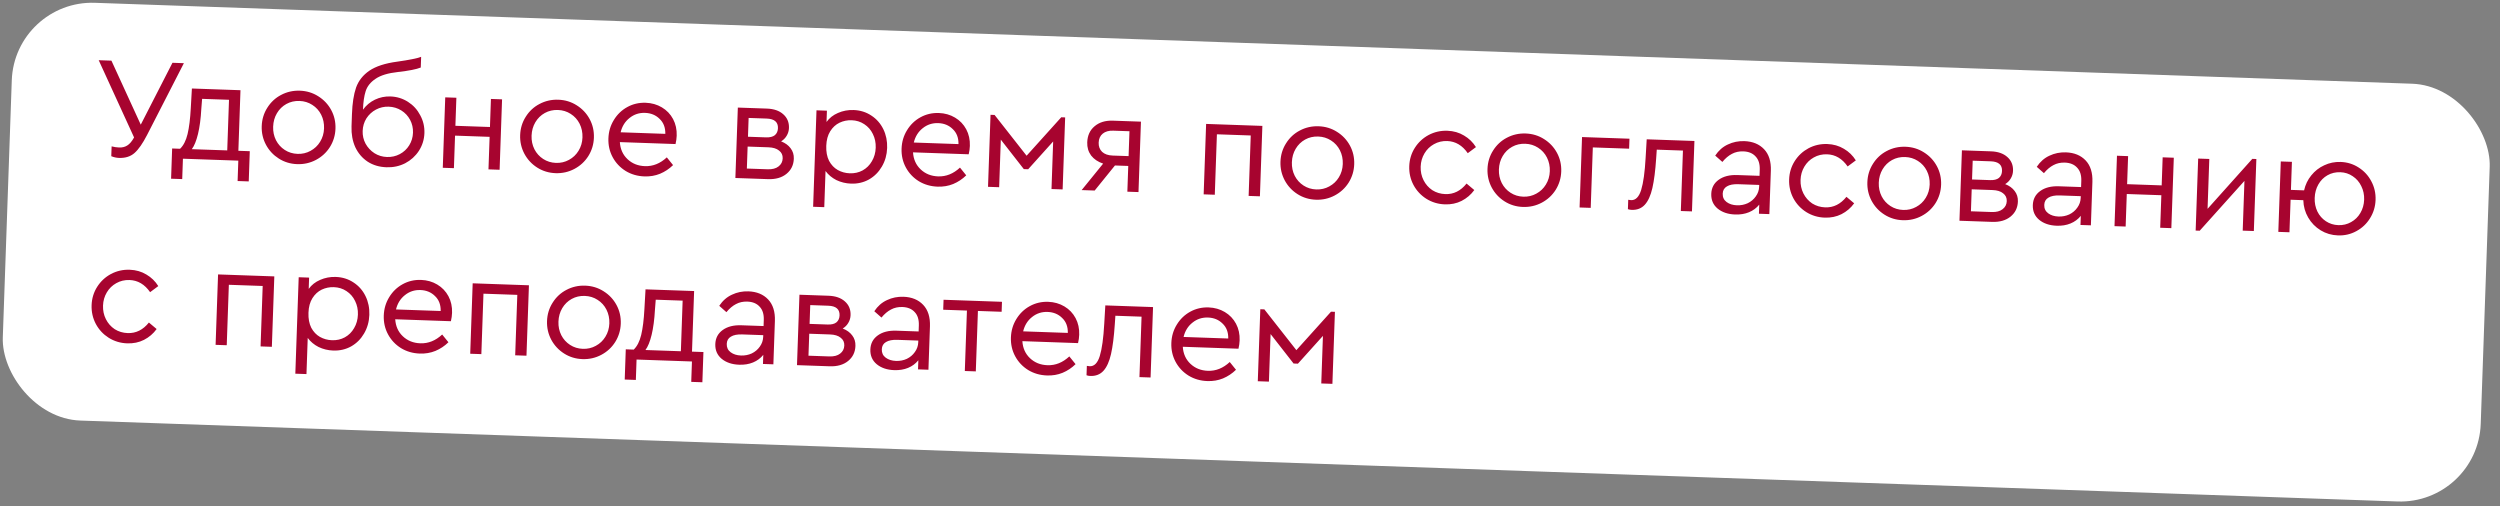
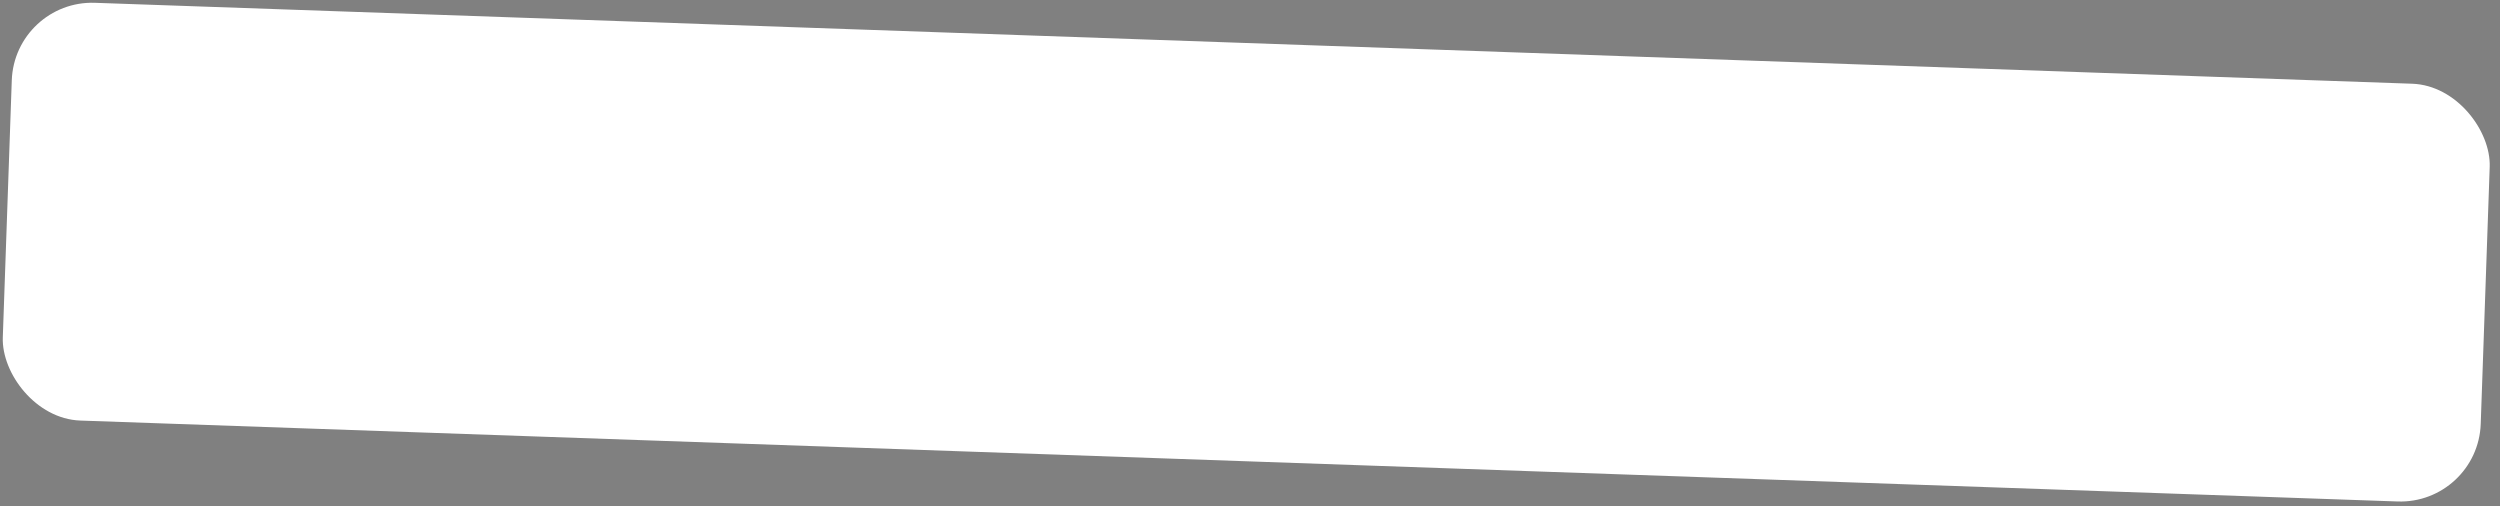
<svg xmlns="http://www.w3.org/2000/svg" width="311" height="63" viewBox="0 0 311 63" fill="none">
  <rect x="0" y="0" width="311" height="63" fill="#808080" stroke="none" />
  <rect x="1.814" width="308.442" height="52" rx="10" transform="rotate(2 1.814 0)" fill="white" />
-   <path d="M22.875 7.86L18.294 16.795C17.753 17.845 17.235 18.589 16.739 19.028C16.244 19.467 15.6 19.673 14.809 19.645C14.485 19.634 14.163 19.563 13.843 19.431L13.886 18.208C14.207 18.291 14.518 18.338 14.818 18.349C15.213 18.363 15.553 18.279 15.835 18.096C16.13 17.914 16.412 17.582 16.68 17.099L12.279 7.49L13.862 7.545L17.511 15.507L21.454 7.81L22.875 7.86ZM31.074 18.808L30.943 22.568L29.558 22.52L29.646 19.983L22.756 19.743L22.668 22.279L21.283 22.231L21.414 18.471L22.403 18.506C22.826 18.1 23.135 17.493 23.332 16.683C23.528 15.861 23.662 14.791 23.732 13.473L23.872 11.01L29.916 11.222L29.653 18.759L31.074 18.808ZM25.044 13.537C24.978 14.759 24.839 15.805 24.629 16.674C24.419 17.531 24.163 18.159 23.861 18.557L28.268 18.71L28.488 12.414L25.142 12.297L25.044 13.537ZM36.968 20.419C36.129 20.39 35.368 20.159 34.687 19.727C34.005 19.295 33.473 18.724 33.09 18.014C32.706 17.293 32.529 16.518 32.558 15.69C32.588 14.851 32.818 14.091 33.25 13.409C33.683 12.716 34.254 12.183 34.963 11.812C35.685 11.429 36.466 11.252 37.305 11.281C38.145 11.311 38.905 11.541 39.586 11.973C40.28 12.406 40.818 12.977 41.202 13.687C41.585 14.397 41.762 15.171 41.733 16.011C41.704 16.838 41.473 17.599 41.041 18.292C40.609 18.973 40.032 19.506 39.31 19.889C38.588 20.272 37.807 20.448 36.968 20.419ZM37.013 19.142C37.6 19.163 38.139 19.037 38.629 18.766C39.13 18.495 39.528 18.119 39.821 17.637C40.126 17.143 40.29 16.591 40.311 15.979C40.333 15.355 40.215 14.787 39.956 14.274C39.698 13.76 39.328 13.351 38.846 13.046C38.377 12.742 37.848 12.579 37.261 12.559C36.661 12.538 36.116 12.663 35.626 12.934C35.137 13.205 34.745 13.587 34.452 14.082C34.158 14.576 34.001 15.134 33.979 15.758C33.958 16.37 34.076 16.932 34.334 17.445C34.593 17.947 34.957 18.35 35.427 18.654C35.896 18.959 36.425 19.121 37.013 19.142ZM48.579 11.999C49.371 12.027 50.095 12.25 50.753 12.669C51.411 13.089 51.92 13.647 52.28 14.344C52.652 15.029 52.824 15.768 52.797 16.559C52.769 17.363 52.539 18.099 52.107 18.768C51.676 19.426 51.106 19.94 50.396 20.312C49.687 20.671 48.913 20.836 48.074 20.807C47.186 20.776 46.408 20.545 45.738 20.113C45.069 19.669 44.556 19.069 44.198 18.312C43.853 17.544 43.697 16.68 43.73 15.72L43.784 14.191C43.831 12.848 44.001 11.749 44.295 10.895C44.601 10.041 45.154 9.34 45.954 8.792C46.765 8.244 47.919 7.87 49.415 7.67C50.911 7.458 51.903 7.258 52.39 7.071L52.343 8.402C51.783 8.623 50.846 8.806 49.532 8.953C48.279 9.089 47.338 9.374 46.711 9.809C46.084 10.231 45.675 10.745 45.486 11.351C45.297 11.945 45.186 12.709 45.154 13.645C45.545 13.106 46.04 12.691 46.638 12.4C47.249 12.109 47.896 11.975 48.579 11.999ZM48.136 19.53C48.712 19.55 49.244 19.431 49.734 19.172C50.223 18.913 50.614 18.548 50.907 18.078C51.199 17.608 51.355 17.085 51.376 16.51C51.396 15.934 51.276 15.402 51.017 14.912C50.758 14.423 50.393 14.032 49.923 13.739C49.453 13.447 48.93 13.29 48.355 13.27C47.791 13.251 47.265 13.37 46.775 13.629C46.286 13.888 45.889 14.253 45.584 14.722C45.292 15.193 45.136 15.715 45.115 16.291C45.096 16.855 45.215 17.381 45.474 17.87C45.745 18.36 46.116 18.757 46.586 19.062C47.056 19.355 47.572 19.511 48.136 19.53ZM55.388 12.111L56.773 12.159L56.651 15.649L60.95 15.799L61.072 12.309L62.457 12.358L62.151 21.119L60.766 21.07L60.908 17.023L56.608 16.872L56.467 20.92L55.082 20.872L55.388 12.111ZM69.116 21.542C68.277 21.512 67.516 21.282 66.835 20.85C66.154 20.418 65.621 19.847 65.238 19.137C64.855 18.415 64.678 17.64 64.707 16.813C64.736 15.974 64.967 15.213 65.399 14.532C65.831 13.838 66.402 13.306 67.112 12.935C67.833 12.552 68.614 12.375 69.454 12.404C70.293 12.433 71.053 12.664 71.735 13.096C72.428 13.528 72.966 14.1 73.35 14.809C73.733 15.519 73.91 16.294 73.881 17.133C73.852 17.961 73.622 18.721 73.189 19.415C72.757 20.096 72.18 20.628 71.458 21.011C70.737 21.394 69.956 21.571 69.116 21.542ZM69.161 20.265C69.749 20.285 70.287 20.16 70.777 19.889C71.279 19.618 71.676 19.242 71.969 18.76C72.275 18.266 72.438 17.713 72.459 17.102C72.481 16.478 72.363 15.91 72.105 15.396C71.846 14.883 71.477 14.474 70.995 14.169C70.525 13.864 69.996 13.702 69.409 13.681C68.809 13.66 68.265 13.785 67.775 14.056C67.285 14.328 66.894 14.71 66.6 15.204C66.307 15.698 66.149 16.257 66.127 16.881C66.106 17.492 66.224 18.055 66.483 18.568C66.741 19.069 67.105 19.472 67.575 19.777C68.045 20.081 68.573 20.244 69.161 20.265ZM84.036 17.92L77.11 17.678C77.164 18.545 77.482 19.252 78.063 19.801C78.644 20.35 79.367 20.639 80.23 20.669C81.225 20.704 82.133 20.339 82.952 19.576L83.729 20.539C83.256 21.003 82.715 21.362 82.106 21.617C81.509 21.86 80.863 21.97 80.167 21.946C79.304 21.916 78.525 21.69 77.832 21.27C77.138 20.837 76.6 20.266 76.216 19.556C75.833 18.847 75.656 18.066 75.686 17.214C75.715 16.375 75.94 15.614 76.36 14.933C76.78 14.239 77.339 13.7 78.037 13.316C78.735 12.932 79.498 12.755 80.325 12.784C81.069 12.81 81.74 13.001 82.34 13.358C82.94 13.716 83.404 14.2 83.731 14.812C84.057 15.424 84.207 16.113 84.181 16.881C84.169 17.216 84.121 17.563 84.036 17.92ZM80.245 14.042C79.514 14.016 78.87 14.228 78.314 14.677C77.758 15.114 77.389 15.707 77.207 16.457L82.766 16.651C82.781 15.871 82.544 15.251 82.056 14.789C81.581 14.316 80.977 14.067 80.245 14.042ZM97.17 17.587C97.679 17.784 98.072 18.068 98.347 18.438C98.634 18.808 98.769 19.245 98.751 19.749C98.724 20.529 98.42 21.154 97.839 21.626C97.259 22.098 96.494 22.318 95.547 22.285L91.481 22.143L91.787 13.382L95.403 13.508C96.267 13.539 96.943 13.772 97.432 14.21C97.933 14.647 98.171 15.22 98.147 15.928C98.134 16.275 98.039 16.596 97.861 16.89C97.695 17.172 97.465 17.405 97.17 17.587ZM93.048 17.01L95.296 17.089C95.776 17.105 96.139 17.016 96.386 16.821C96.634 16.613 96.764 16.323 96.777 15.952C96.804 15.184 96.337 14.784 95.378 14.75L93.129 14.672L93.048 17.01ZM95.5 21.058C96.075 21.078 96.524 20.962 96.845 20.709C97.178 20.456 97.352 20.12 97.366 19.701C97.38 19.293 97.23 18.969 96.914 18.73C96.611 18.48 96.171 18.344 95.595 18.324L93.005 18.233L92.909 20.968L95.5 21.058ZM106.185 13.687C107.012 13.716 107.748 13.945 108.394 14.376C109.04 14.795 109.536 15.359 109.884 16.067C110.231 16.776 110.39 17.556 110.36 18.407C110.331 19.259 110.112 20.032 109.703 20.726C109.307 21.408 108.772 21.942 108.098 22.327C107.425 22.7 106.68 22.872 105.865 22.843C105.217 22.82 104.61 22.673 104.043 22.401C103.489 22.118 103.04 21.742 102.696 21.274L102.539 25.771L101.153 25.722L101.572 13.724L102.868 13.769L102.819 15.172C103.172 14.68 103.647 14.306 104.245 14.051C104.854 13.784 105.501 13.663 106.185 13.687ZM105.712 21.559C106.299 21.579 106.832 21.46 107.309 21.201C107.799 20.929 108.184 20.547 108.466 20.052C108.759 19.558 108.917 18.999 108.939 18.376C108.96 17.752 108.842 17.184 108.584 16.67C108.338 16.157 107.98 15.749 107.51 15.444C107.052 15.14 106.53 14.977 105.942 14.957C105.414 14.939 104.913 15.041 104.436 15.265C103.972 15.489 103.588 15.841 103.283 16.323C102.978 16.805 102.813 17.411 102.787 18.143C102.761 18.874 102.878 19.497 103.136 20.01C103.407 20.512 103.766 20.891 104.213 21.146C104.672 21.403 105.172 21.54 105.712 21.559ZM120.506 19.194L113.58 18.952C113.634 19.818 113.952 20.526 114.533 21.075C115.114 21.623 115.836 21.913 116.7 21.943C117.695 21.977 118.603 21.613 119.422 20.849L120.199 21.813C119.726 22.276 119.185 22.636 118.576 22.891C117.979 23.134 117.333 23.244 116.637 23.219C115.774 23.189 114.995 22.964 114.301 22.543C113.608 22.111 113.07 21.54 112.686 20.83C112.303 20.12 112.126 19.34 112.156 18.488C112.185 17.648 112.41 16.888 112.83 16.206C113.25 15.512 113.809 14.974 114.507 14.59C115.205 14.206 115.968 14.028 116.795 14.057C117.539 14.083 118.21 14.275 118.81 14.632C119.41 14.989 119.874 15.473 120.2 16.085C120.527 16.697 120.677 17.387 120.651 18.154C120.639 18.49 120.591 18.837 120.506 19.194ZM116.715 15.315C115.984 15.29 115.34 15.501 114.784 15.95C114.228 16.387 113.859 16.98 113.677 17.731L119.236 17.925C119.251 17.145 119.014 16.524 118.526 16.063C118.05 15.59 117.447 15.341 116.715 15.315ZM123.222 14.282L123.726 14.299L127.709 19.373L132.019 14.589L132.505 14.606L132.192 23.564L130.807 23.516L131.013 17.598L127.903 21.055L127.363 21.036L124.501 17.37L124.295 23.289L122.91 23.24L123.222 14.282ZM141.934 15.133L141.628 23.894L140.243 23.846L140.355 20.643L138.7 20.586L136.177 23.703L134.558 23.647L137.231 20.354C136.59 20.14 136.091 19.804 135.735 19.347C135.391 18.879 135.23 18.333 135.252 17.71C135.282 16.858 135.587 16.19 136.168 15.706C136.75 15.21 137.509 14.979 138.444 15.011L141.934 15.133ZM140.505 16.326L138.491 16.256C137.939 16.236 137.502 16.359 137.181 16.624C136.86 16.889 136.69 17.262 136.674 17.741C136.657 18.209 136.8 18.592 137.102 18.891C137.416 19.178 137.849 19.331 138.401 19.351L140.397 19.42L140.505 16.326ZM150.041 15.416L157.039 15.661L156.733 24.421L155.33 24.372L155.592 16.853L151.383 16.706L151.12 24.225L149.735 24.177L150.041 15.416ZM163.699 24.845C162.86 24.815 162.099 24.585 161.418 24.153C160.737 23.721 160.204 23.15 159.821 22.44C159.438 21.718 159.261 20.943 159.29 20.116C159.319 19.276 159.55 18.516 159.982 17.835C160.414 17.141 160.985 16.609 161.695 16.238C162.416 15.854 163.197 15.678 164.036 15.707C164.876 15.736 165.636 15.967 166.318 16.399C167.011 16.831 167.549 17.403 167.933 18.112C168.316 18.822 168.493 19.597 168.464 20.436C168.435 21.264 168.205 22.024 167.772 22.718C167.34 23.399 166.763 23.931 166.041 24.314C165.319 24.697 164.539 24.874 163.699 24.845ZM163.744 23.567C164.332 23.588 164.87 23.463 165.36 23.192C165.862 22.921 166.259 22.545 166.552 22.063C166.858 21.569 167.021 21.016 167.042 20.405C167.064 19.781 166.946 19.213 166.688 18.699C166.429 18.186 166.059 17.777 165.578 17.472C165.108 17.167 164.58 17.005 163.992 16.984C163.392 16.963 162.848 17.088 162.358 17.359C161.868 17.63 161.476 18.013 161.183 18.507C160.89 19.001 160.732 19.56 160.71 20.184C160.689 20.795 160.807 21.358 161.066 21.871C161.324 22.372 161.688 22.775 162.158 23.08C162.628 23.384 163.156 23.547 163.744 23.567ZM179.738 25.423C178.899 25.393 178.132 25.163 177.439 24.73C176.758 24.298 176.225 23.727 175.842 23.017C175.459 22.296 175.282 21.515 175.311 20.675C175.341 19.836 175.571 19.076 176.003 18.394C176.435 17.713 177.006 17.18 177.716 16.797C178.438 16.414 179.218 16.237 180.058 16.266C180.825 16.293 181.515 16.491 182.126 16.861C182.738 17.218 183.232 17.698 183.607 18.299L182.59 19.056C181.916 18.084 181.063 17.58 180.031 17.544C179.432 17.523 178.881 17.654 178.379 17.937C177.889 18.208 177.497 18.59 177.204 19.084C176.91 19.579 176.753 20.125 176.732 20.725C176.711 21.337 176.829 21.899 177.088 22.413C177.346 22.926 177.71 23.341 178.179 23.657C178.661 23.962 179.201 24.125 179.801 24.146C180.832 24.182 181.712 23.745 182.44 22.834L183.403 23.642C182.986 24.215 182.46 24.665 181.825 24.991C181.201 25.306 180.506 25.45 179.738 25.423ZM189.453 25.744C188.614 25.715 187.853 25.484 187.172 25.052C186.491 24.62 185.958 24.049 185.575 23.339C185.192 22.617 185.015 21.843 185.044 21.015C185.073 20.176 185.304 19.415 185.736 18.734C186.168 18.041 186.739 17.508 187.448 17.137C188.17 16.754 188.951 16.577 189.79 16.606C190.63 16.636 191.39 16.866 192.072 17.298C192.765 17.731 193.303 18.302 193.687 19.012C194.07 19.721 194.247 20.496 194.218 21.336C194.189 22.163 193.958 22.924 193.526 23.617C193.094 24.298 192.517 24.83 191.795 25.213C191.073 25.596 190.293 25.773 189.453 25.744ZM189.498 24.467C190.085 24.487 190.624 24.362 191.114 24.091C191.616 23.82 192.013 23.444 192.306 22.962C192.611 22.468 192.775 21.916 192.796 21.304C192.818 20.68 192.7 20.112 192.441 19.599C192.183 19.085 191.813 18.676 191.332 18.371C190.862 18.067 190.333 17.904 189.746 17.884C189.146 17.863 188.601 17.988 188.112 18.259C187.622 18.53 187.23 18.912 186.937 19.406C186.643 19.9 186.486 20.459 186.464 21.083C186.443 21.695 186.561 22.257 186.819 22.77C187.078 23.272 187.442 23.675 187.912 23.979C188.382 24.284 188.91 24.446 189.498 24.467ZM196.805 17.049L202.706 17.255L202.662 18.497L198.147 18.339L197.885 25.858L196.5 25.81L196.805 17.049ZM210.786 17.538L210.48 26.298L209.095 26.25L209.358 18.73L206.102 18.617L206.028 19.695C205.926 21.228 205.769 22.459 205.557 23.389C205.344 24.318 205.032 25.009 204.62 25.463C204.208 25.917 203.66 26.132 202.976 26.108C202.808 26.102 202.653 26.073 202.511 26.02L202.552 24.851C202.695 24.88 202.814 24.896 202.91 24.899C203.474 24.919 203.891 24.495 204.162 23.628C204.432 22.749 204.617 21.411 204.716 19.613L204.85 17.33L210.786 17.538ZM217.001 17.556C218.032 17.593 218.849 17.927 219.451 18.561C220.054 19.194 220.335 20.086 220.294 21.238L220.106 26.634L218.811 26.589L218.85 25.456C218.511 25.876 218.086 26.192 217.574 26.402C217.063 26.612 216.489 26.706 215.854 26.684C214.954 26.653 214.224 26.405 213.664 25.941C213.116 25.478 212.855 24.868 212.882 24.113C212.907 23.369 213.216 22.786 213.807 22.362C214.398 21.938 215.168 21.743 216.115 21.776L218.885 21.873L218.912 21.117C218.937 20.398 218.764 19.845 218.393 19.46C218.035 19.064 217.526 18.854 216.866 18.831C216.339 18.812 215.867 18.916 215.451 19.141C215.035 19.355 214.639 19.689 214.263 20.145L213.372 19.357C213.79 18.723 214.317 18.261 214.951 17.971C215.586 17.669 216.269 17.531 217.001 17.556ZM216.074 25.539C216.553 25.556 217.001 25.469 217.416 25.28C217.831 25.078 218.165 24.796 218.418 24.432C218.683 24.069 218.823 23.666 218.838 23.222L218.846 23.006L216.237 22.915C215.626 22.894 215.154 22.985 214.823 23.19C214.492 23.383 214.319 23.683 214.305 24.09C214.29 24.534 214.452 24.882 214.791 25.134C215.13 25.386 215.558 25.521 216.074 25.539ZM226.995 27.073C226.155 27.044 225.389 26.813 224.695 26.38C224.014 25.948 223.482 25.377 223.098 24.668C222.715 23.946 222.538 23.165 222.568 22.326C222.597 21.486 222.828 20.726 223.26 20.044C223.692 19.363 224.263 18.831 224.972 18.447C225.694 18.064 226.475 17.887 227.314 17.917C228.082 17.943 228.771 18.142 229.383 18.511C229.995 18.869 230.488 19.348 230.864 19.95L229.846 20.707C229.172 19.735 228.319 19.23 227.288 19.195C226.688 19.174 226.137 19.304 225.635 19.587C225.145 19.858 224.754 20.241 224.46 20.735C224.167 21.229 224.01 21.776 223.989 22.375C223.967 22.987 224.086 23.549 224.344 24.063C224.602 24.576 224.966 24.991 225.435 25.308C225.917 25.613 226.458 25.776 227.057 25.797C228.089 25.832 228.968 25.395 229.697 24.484L230.659 25.292C230.243 25.866 229.717 26.316 229.081 26.642C228.458 26.956 227.762 27.1 226.995 27.073ZM236.71 27.394C235.87 27.365 235.11 27.134 234.428 26.702C233.747 26.27 233.215 25.699 232.831 24.989C232.448 24.268 232.271 23.493 232.3 22.666C232.329 21.826 232.56 21.066 232.992 20.384C233.424 19.691 233.995 19.159 234.705 18.787C235.427 18.404 236.207 18.227 237.047 18.256C237.886 18.286 238.647 18.517 239.328 18.948C240.021 19.381 240.56 19.952 240.943 20.662C241.327 21.372 241.504 22.146 241.474 22.986C241.445 23.813 241.215 24.574 240.782 25.267C240.35 25.948 239.773 26.481 239.051 26.864C238.33 27.247 237.549 27.424 236.71 27.394ZM236.754 26.117C237.342 26.138 237.88 26.012 238.37 25.741C238.872 25.471 239.269 25.094 239.562 24.612C239.868 24.119 240.031 23.566 240.053 22.954C240.074 22.331 239.956 21.762 239.698 21.249C239.44 20.735 239.07 20.326 238.588 20.021C238.118 19.717 237.59 19.554 237.002 19.534C236.402 19.513 235.858 19.638 235.368 19.909C234.878 20.18 234.487 20.563 234.193 21.057C233.9 21.551 233.742 22.11 233.72 22.733C233.699 23.345 233.817 23.907 234.076 24.421C234.334 24.922 234.699 25.325 235.168 25.629C235.638 25.934 236.167 26.097 236.754 26.117ZM249.444 22.904C249.954 23.102 250.346 23.386 250.621 23.756C250.909 24.126 251.043 24.563 251.026 25.067C250.999 25.846 250.695 26.472 250.114 26.944C249.533 27.416 248.769 27.635 247.821 27.602L243.756 27.46L244.062 18.7L247.678 18.826C248.541 18.856 249.217 19.09 249.706 19.527C250.207 19.965 250.446 20.538 250.421 21.245C250.409 21.593 250.313 21.914 250.135 22.208C249.969 22.49 249.739 22.722 249.444 22.904ZM245.322 22.328L247.571 22.406C248.05 22.423 248.414 22.334 248.661 22.138C248.908 21.931 249.038 21.641 249.051 21.269C249.078 20.502 248.612 20.101 247.652 20.068L245.404 19.989L245.322 22.328ZM247.774 26.376C248.35 26.396 248.798 26.279 249.119 26.027C249.452 25.774 249.626 25.438 249.641 25.018C249.655 24.61 249.504 24.287 249.188 24.048C248.885 23.797 248.445 23.662 247.87 23.642L245.279 23.551L245.184 26.285L247.774 26.376ZM257.002 18.953C258.033 18.989 258.85 19.324 259.452 19.957C260.055 20.591 260.336 21.483 260.295 22.634L260.107 28.031L258.812 27.986L258.851 26.853C258.512 27.273 258.087 27.588 257.575 27.799C257.064 28.009 256.49 28.103 255.855 28.081C254.955 28.049 254.225 27.802 253.665 27.338C253.117 26.875 252.856 26.265 252.883 25.51C252.908 24.766 253.217 24.182 253.808 23.759C254.399 23.335 255.169 23.14 256.116 23.173L258.886 23.27L258.913 22.514C258.938 21.795 258.765 21.242 258.394 20.857C258.036 20.46 257.527 20.25 256.867 20.227C256.34 20.209 255.868 20.313 255.452 20.538C255.036 20.752 254.64 21.086 254.264 21.541L253.373 20.754C253.791 20.12 254.318 19.658 254.952 19.368C255.587 19.066 256.27 18.928 257.002 18.953ZM256.075 26.936C256.554 26.953 257.002 26.866 257.417 26.677C257.832 26.475 258.166 26.192 258.419 25.829C258.684 25.466 258.824 25.063 258.839 24.619L258.847 24.403L256.238 24.312C255.627 24.291 255.155 24.382 254.824 24.587C254.493 24.779 254.32 25.079 254.306 25.487C254.291 25.931 254.453 26.279 254.792 26.531C255.131 26.783 255.559 26.918 256.075 26.936ZM263.351 19.373L264.736 19.422L264.614 22.911L268.913 23.062L269.035 19.572L270.421 19.62L270.115 28.381L268.729 28.332L268.871 24.285L264.571 24.135L264.43 28.182L263.045 28.134L263.351 19.373ZM280.691 19.781L280.378 28.739L278.993 28.691L279.209 22.503L273.643 28.702L273.139 28.684L273.452 19.726L274.837 19.774L274.621 25.98L280.187 19.763L280.691 19.781ZM291.183 20.147C291.999 20.175 292.741 20.405 293.411 20.837C294.092 21.269 294.618 21.84 294.99 22.549C295.373 23.259 295.55 24.034 295.521 24.873C295.492 25.701 295.262 26.461 294.829 27.154C294.409 27.836 293.844 28.369 293.134 28.752C292.436 29.136 291.674 29.314 290.846 29.285C290.055 29.257 289.336 29.046 288.689 28.651C288.042 28.256 287.527 27.728 287.141 27.066C286.756 26.404 286.553 25.683 286.533 24.902L284.95 24.846L284.808 28.894L283.423 28.846L283.729 20.085L285.114 20.133L284.992 23.623L286.629 23.68C286.786 22.977 287.084 22.357 287.523 21.82C287.962 21.271 288.499 20.852 289.134 20.562C289.769 20.26 290.452 20.121 291.183 20.147ZM290.891 28.008C291.467 28.028 291.993 27.902 292.471 27.631C292.961 27.359 293.346 26.983 293.627 26.5C293.921 26.006 294.078 25.453 294.099 24.842C294.121 24.23 294.002 23.668 293.744 23.154C293.498 22.641 293.146 22.233 292.688 21.929C292.231 21.612 291.714 21.444 291.139 21.424C290.551 21.404 290.018 21.529 289.541 21.801C289.063 22.072 288.683 22.455 288.402 22.95C288.12 23.444 287.969 24.003 287.947 24.627C287.926 25.238 288.038 25.801 288.284 26.314C288.531 26.814 288.883 27.217 289.341 27.521C289.799 27.825 290.315 27.988 290.891 28.008ZM15.822 42.713C14.983 42.684 14.216 42.453 13.523 42.02C12.841 41.588 12.309 41.017 11.926 40.307C11.543 39.586 11.366 38.805 11.395 37.965C11.424 37.126 11.655 36.365 12.087 35.684C12.519 35.003 13.09 34.47 13.8 34.087C14.522 33.704 15.302 33.527 16.142 33.556C16.909 33.583 17.599 33.781 18.21 34.151C18.822 34.508 19.316 34.988 19.691 35.59L18.674 36.346C18 35.374 17.147 34.87 16.115 34.834C15.515 34.813 14.965 34.944 14.463 35.227C13.973 35.498 13.581 35.88 13.288 36.374C12.994 36.868 12.837 37.415 12.816 38.015C12.795 38.627 12.913 39.189 13.171 39.702C13.43 40.216 13.793 40.631 14.263 40.947C14.744 41.252 15.285 41.415 15.885 41.436C16.916 41.472 17.796 41.035 18.524 40.123L19.486 40.932C19.07 41.505 18.544 41.955 17.908 42.281C17.285 42.596 16.59 42.74 15.822 42.713ZM27.127 34.138L34.125 34.383L33.819 43.143L32.416 43.094L32.678 35.575L28.469 35.428L28.206 42.947L26.821 42.899L27.127 34.138ZM41.77 34.451C42.598 34.48 43.334 34.71 43.98 35.141C44.625 35.56 45.122 36.123 45.469 36.832C45.817 37.54 45.976 38.32 45.946 39.172C45.916 40.023 45.697 40.796 45.289 41.49C44.893 42.173 44.358 42.707 43.684 43.091C43.011 43.464 42.266 43.636 41.45 43.608C40.803 43.585 40.196 43.438 39.629 43.166C39.074 42.882 38.625 42.507 38.281 42.038L38.124 46.535L36.739 46.487L37.158 34.488L38.453 34.534L38.404 35.937C38.758 35.445 39.233 35.071 39.83 34.816C40.44 34.549 41.087 34.427 41.77 34.451ZM41.297 42.324C41.885 42.344 42.417 42.225 42.895 41.965C43.385 41.694 43.77 41.311 44.051 40.817C44.345 40.323 44.502 39.764 44.524 39.14C44.546 38.517 44.428 37.948 44.17 37.435C43.923 36.922 43.565 36.513 43.096 36.209C42.638 35.904 42.115 35.742 41.528 35.722C41 35.703 40.498 35.806 40.022 36.029C39.558 36.253 39.173 36.606 38.868 37.088C38.563 37.569 38.398 38.176 38.373 38.907C38.347 39.639 38.464 40.261 38.722 40.775C38.992 41.276 39.351 41.655 39.799 41.911C40.258 42.167 40.758 42.305 41.297 42.324ZM56.092 39.959L49.166 39.717C49.22 40.583 49.537 41.291 50.119 41.839C50.7 42.388 51.422 42.677 52.286 42.707C53.281 42.742 54.188 42.377 55.007 41.614L55.784 42.577C55.312 43.041 54.771 43.401 54.162 43.655C53.565 43.899 52.919 44.008 52.223 43.984C51.359 43.954 50.581 43.728 49.887 43.308C49.194 42.876 48.655 42.304 48.272 41.595C47.889 40.885 47.712 40.104 47.741 39.253C47.771 38.413 47.995 37.653 48.415 36.971C48.836 36.277 49.395 35.738 50.093 35.354C50.791 34.97 51.553 34.793 52.381 34.822C53.124 34.848 53.796 35.039 54.396 35.397C54.996 35.754 55.459 36.238 55.786 36.85C56.113 37.462 56.263 38.151 56.236 38.919C56.224 39.255 56.176 39.601 56.092 39.959ZM52.301 36.08C51.569 36.054 50.926 36.266 50.37 36.715C49.814 37.152 49.445 37.745 49.263 38.495L54.821 38.689C54.837 37.909 54.6 37.289 54.112 36.828C53.636 36.355 53.032 36.105 52.301 36.08ZM58.801 35.244L65.799 35.489L65.493 44.249L64.09 44.2L64.353 36.681L60.143 36.534L59.88 44.053L58.495 44.005L58.801 35.244ZM72.46 44.673C71.62 44.643 70.86 44.413 70.178 43.98C69.497 43.548 68.965 42.978 68.581 42.268C68.198 41.546 68.021 40.771 68.05 39.944C68.079 39.104 68.31 38.344 68.742 37.663C69.174 36.969 69.745 36.437 70.455 36.065C71.177 35.682 71.957 35.505 72.797 35.535C73.636 35.564 74.397 35.795 75.078 36.227C75.771 36.659 76.31 37.23 76.693 37.94C77.077 38.65 77.254 39.425 77.224 40.264C77.195 41.092 76.965 41.852 76.532 42.545C76.1 43.227 75.523 43.759 74.802 44.142C74.08 44.525 73.299 44.702 72.46 44.673ZM72.504 43.395C73.092 43.416 73.631 43.291 74.12 43.02C74.622 42.749 75.019 42.373 75.312 41.891C75.618 41.397 75.781 40.844 75.803 40.233C75.824 39.609 75.706 39.041 75.448 38.527C75.19 38.014 74.82 37.605 74.338 37.3C73.868 36.995 73.34 36.833 72.752 36.812C72.153 36.791 71.608 36.916 71.118 37.187C70.628 37.458 70.237 37.841 69.943 38.335C69.65 38.829 69.492 39.388 69.471 40.011C69.449 40.623 69.567 41.185 69.826 41.699C70.084 42.2 70.449 42.603 70.918 42.908C71.388 43.212 71.917 43.375 72.504 43.395ZM87.506 43.793L87.375 47.553L85.99 47.505L86.078 44.968L79.188 44.727L79.1 47.264L77.715 47.215L77.846 43.456L78.835 43.49C79.258 43.085 79.567 42.477 79.764 41.668C79.96 40.846 80.094 39.776 80.164 38.458L80.304 35.995L86.348 36.206L86.085 43.743L87.506 43.793ZM81.476 38.522C81.41 39.744 81.271 40.79 81.061 41.659C80.851 42.516 80.595 43.144 80.293 43.541L84.7 43.695L84.92 37.399L81.574 37.282L81.476 38.522ZM93.103 36.244C94.135 36.28 94.951 36.615 95.554 37.248C96.156 37.881 96.437 38.774 96.397 39.925L96.208 45.322L94.913 45.277L94.953 44.143C94.614 44.564 94.189 44.879 93.677 45.089C93.165 45.3 92.592 45.394 91.956 45.371C91.056 45.34 90.327 45.092 89.767 44.629C89.218 44.165 88.957 43.556 88.984 42.8C89.01 42.057 89.318 41.473 89.91 41.049C90.501 40.626 91.27 40.431 92.217 40.464L94.988 40.56L95.014 39.805C95.039 39.085 94.866 38.533 94.496 38.148C94.137 37.751 93.628 37.541 92.969 37.518C92.441 37.5 91.969 37.603 91.553 37.829C91.137 38.042 90.741 38.377 90.365 38.832L89.474 38.044C89.893 37.411 90.419 36.949 91.053 36.659C91.689 36.357 92.372 36.218 93.103 36.244ZM92.176 44.226C92.656 44.243 93.103 44.157 93.518 43.967C93.933 43.765 94.267 43.483 94.52 43.12C94.785 42.757 94.925 42.353 94.941 41.91L94.948 41.694L92.34 41.602C91.728 41.581 91.257 41.673 90.925 41.877C90.594 42.07 90.422 42.37 90.408 42.778C90.392 43.221 90.554 43.569 90.893 43.821C91.233 44.073 91.66 44.208 92.176 44.226ZM104.835 40.868C105.344 41.066 105.737 41.35 106.012 41.72C106.299 42.09 106.434 42.527 106.416 43.031C106.389 43.81 106.085 44.436 105.504 44.908C104.923 45.38 104.159 45.599 103.212 45.566L99.146 45.424L99.452 36.664L103.068 36.79C103.931 36.82 104.608 37.054 105.097 37.491C105.598 37.929 105.836 38.502 105.811 39.209C105.799 39.557 105.704 39.878 105.525 40.172C105.36 40.454 105.129 40.686 104.835 40.868ZM100.712 40.292L102.961 40.37C103.441 40.387 103.804 40.298 104.051 40.102C104.298 39.895 104.429 39.605 104.442 39.233C104.468 38.466 104.002 38.065 103.043 38.032L100.794 37.953L100.712 40.292ZM103.165 44.34C103.74 44.36 104.189 44.244 104.51 43.991C104.843 43.738 105.016 43.402 105.031 42.982C105.045 42.575 104.895 42.251 104.579 42.012C104.275 41.761 103.836 41.626 103.26 41.606L100.67 41.515L100.574 44.249L103.165 44.34ZM112.392 36.917C113.424 36.953 114.24 37.288 114.843 37.922C115.445 38.555 115.726 39.447 115.686 40.599L115.497 45.995L114.202 45.95L114.242 44.817C113.903 45.237 113.478 45.553 112.966 45.763C112.454 45.973 111.881 46.067 111.245 46.045C110.346 46.014 109.616 45.766 109.056 45.302C108.507 44.839 108.247 44.229 108.273 43.474C108.299 42.73 108.607 42.147 109.199 41.723C109.79 41.299 110.559 41.104 111.506 41.137L114.277 41.234L114.303 40.478C114.328 39.759 114.155 39.206 113.785 38.821C113.426 38.425 112.917 38.215 112.258 38.192C111.73 38.173 111.258 38.277 110.842 38.502C110.426 38.716 110.03 39.05 109.654 39.505L108.763 38.718C109.182 38.084 109.708 37.622 110.343 37.332C110.977 37.03 111.661 36.892 112.392 36.917ZM111.465 44.9C111.945 44.917 112.392 44.83 112.807 44.641C113.222 44.439 113.556 44.157 113.809 43.793C114.074 43.43 114.214 43.027 114.23 42.583L114.237 42.367L111.629 42.276C111.017 42.255 110.546 42.346 110.214 42.551C109.883 42.743 109.711 43.044 109.697 43.451C109.681 43.895 109.843 44.243 110.182 44.495C110.522 44.747 110.949 44.882 111.465 44.9ZM120.286 38.634L117.335 38.531L117.379 37.29L124.646 37.544L124.603 38.785L121.653 38.682L121.39 46.201L120.023 46.153L120.286 38.634ZM134.109 42.683L127.183 42.441C127.237 43.307 127.554 44.015 128.135 44.564C128.717 45.112 129.439 45.402 130.302 45.432C131.298 45.467 132.205 45.102 133.024 44.338L133.801 45.302C133.329 45.766 132.788 46.125 132.179 46.38C131.582 46.623 130.935 46.733 130.24 46.708C129.376 46.678 128.598 46.453 127.904 46.032C127.211 45.6 126.672 45.029 126.289 44.319C125.905 43.609 125.729 42.828 125.758 41.977C125.788 41.138 126.012 40.377 126.432 39.695C126.853 39.001 127.412 38.463 128.11 38.079C128.808 37.695 129.57 37.517 130.398 37.546C131.141 37.572 131.813 37.764 132.413 38.121C133.013 38.478 133.476 38.963 133.803 39.574C134.13 40.186 134.28 40.876 134.253 41.643C134.241 41.979 134.193 42.326 134.109 42.683ZM130.318 38.804C129.586 38.779 128.942 38.99 128.386 39.439C127.831 39.876 127.462 40.47 127.28 41.22L132.838 41.414C132.853 40.634 132.617 40.013 132.129 39.552C131.653 39.079 131.049 38.83 130.318 38.804ZM143.438 38.2L143.132 46.96L141.747 46.912L142.01 39.393L138.754 39.279L138.68 40.357C138.578 41.89 138.421 43.122 138.209 44.051C137.996 44.98 137.684 45.672 137.272 46.125C136.86 46.579 136.312 46.794 135.628 46.77C135.46 46.765 135.305 46.735 135.163 46.682L135.204 45.513C135.347 45.542 135.466 45.558 135.562 45.561C136.126 45.581 136.543 45.157 136.813 44.29C137.084 43.411 137.269 42.073 137.368 40.275L137.502 37.992L143.438 38.2ZM154.065 43.38L147.14 43.138C147.193 44.004 147.511 44.712 148.092 45.261C148.673 45.809 149.396 46.099 150.259 46.129C151.254 46.163 152.162 45.799 152.981 45.035L153.758 45.999C153.285 46.462 152.744 46.822 152.135 47.077C151.538 47.32 150.892 47.429 150.196 47.405C149.333 47.375 148.554 47.15 147.861 46.729C147.167 46.297 146.629 45.726 146.245 45.016C145.862 44.306 145.685 43.525 145.715 42.674C145.744 41.834 145.969 41.074 146.389 40.392C146.809 39.698 147.369 39.16 148.066 38.776C148.764 38.392 149.527 38.214 150.354 38.243C151.098 38.269 151.77 38.461 152.37 38.818C152.969 39.175 153.433 39.66 153.76 40.271C154.086 40.883 154.237 41.573 154.21 42.34C154.198 42.676 154.15 43.023 154.065 43.38ZM150.274 39.501C149.543 39.476 148.899 39.687 148.343 40.136C147.787 40.573 147.419 41.166 147.236 41.917L152.795 42.111C152.81 41.331 152.574 40.71 152.085 40.249C151.61 39.776 151.006 39.527 150.274 39.501ZM156.782 38.468L157.285 38.485L161.269 43.559L165.578 38.775L166.064 38.792L165.751 47.75L164.366 47.702L164.573 41.783L161.462 45.241L160.922 45.222L158.061 41.556L157.854 47.474L156.469 47.426L156.782 38.468Z" fill="#A7042F" />
</svg>